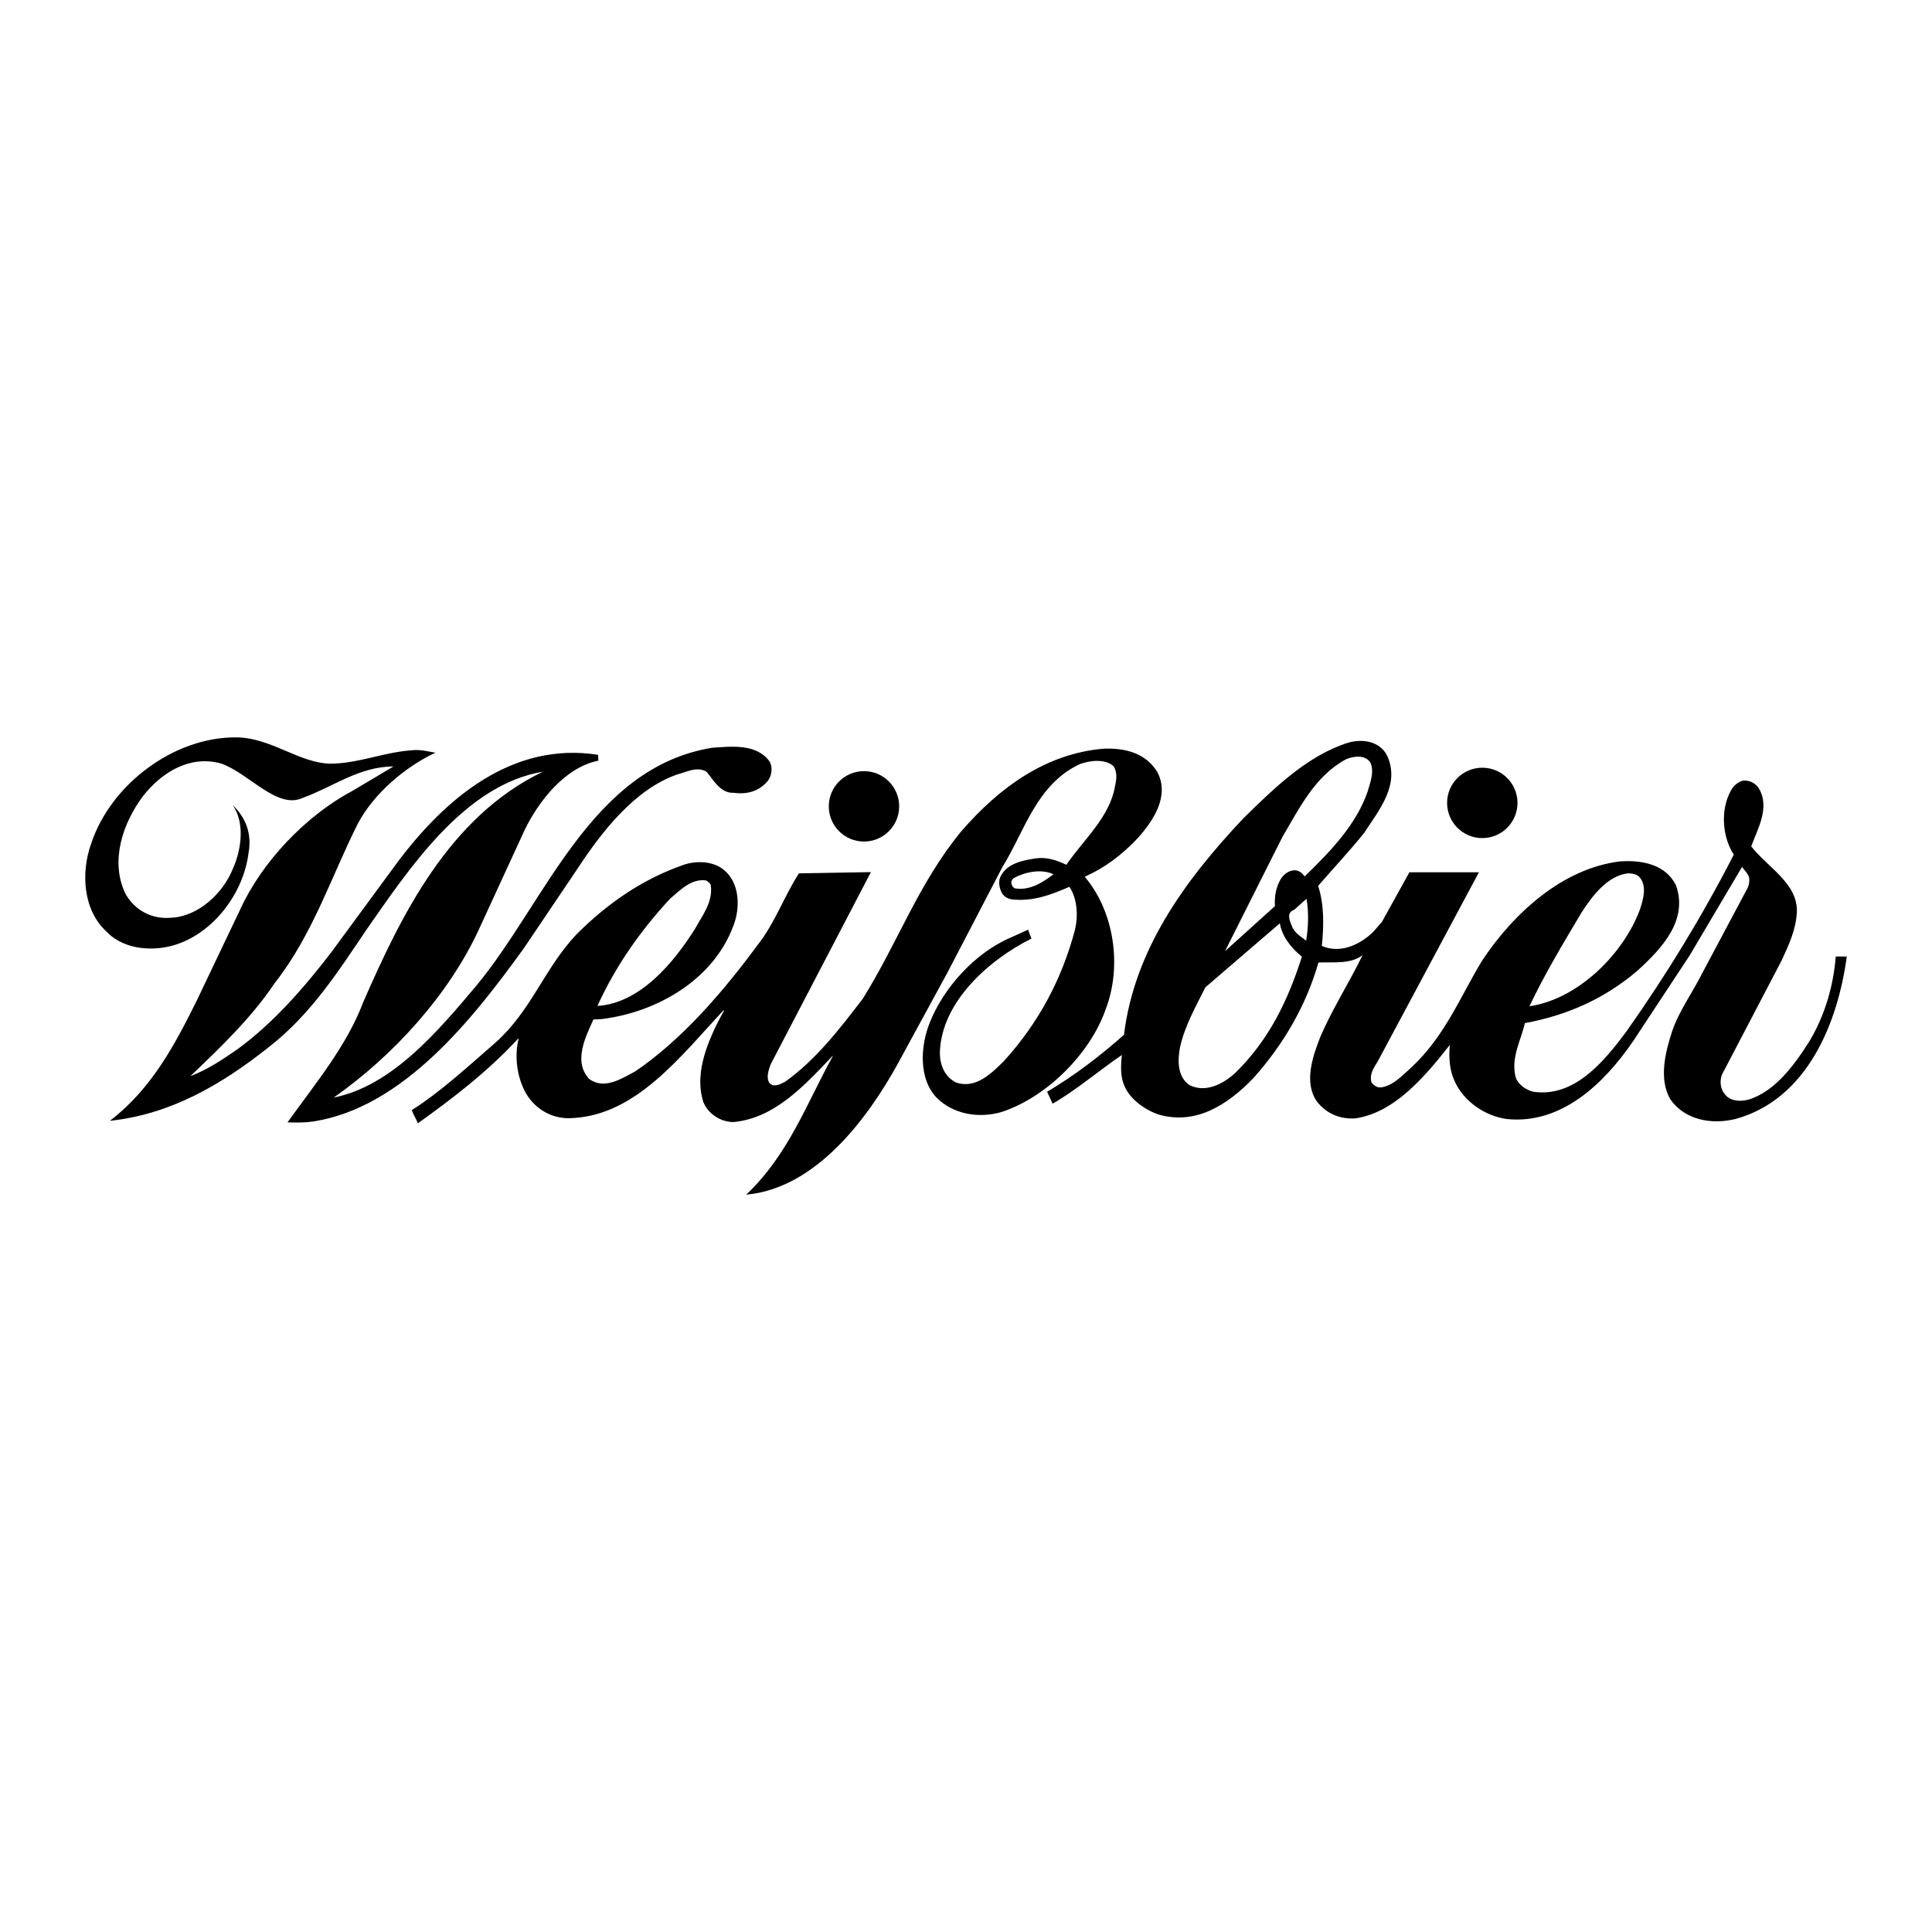
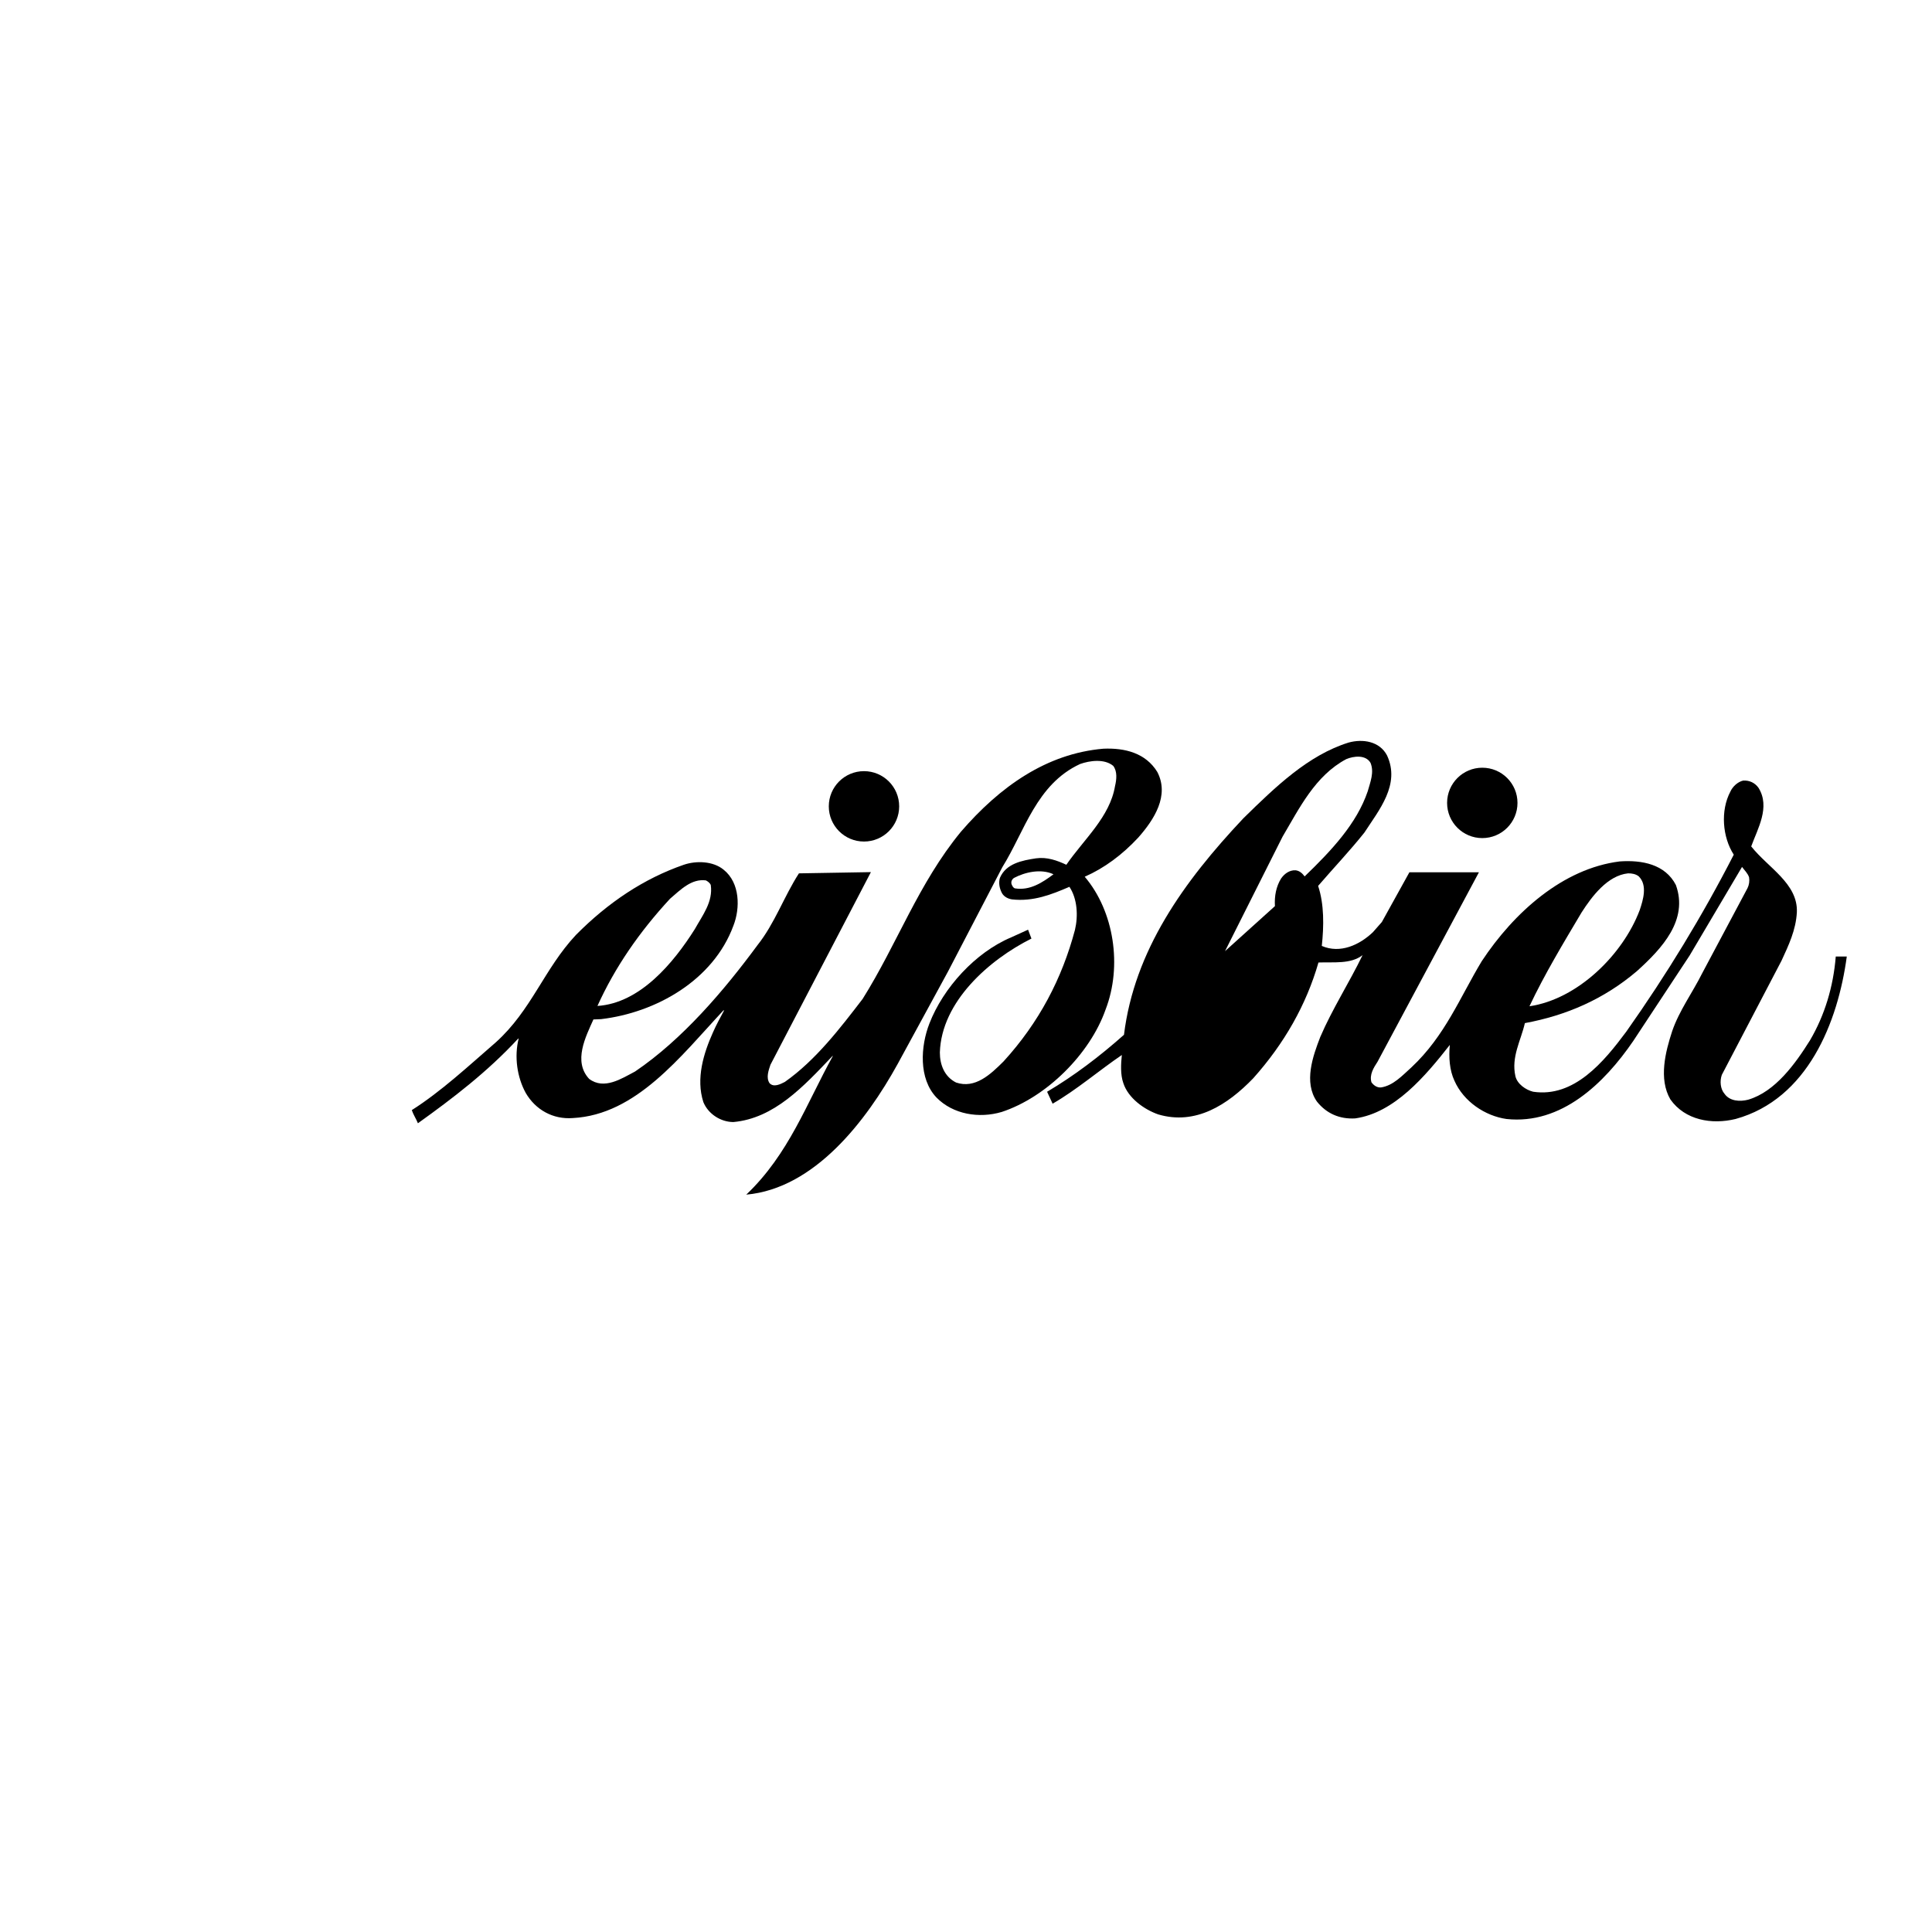
<svg xmlns="http://www.w3.org/2000/svg" version="1.0" id="Layer_1" x="0px" y="0px" width="192.756px" height="192.756px" viewBox="0 0 192.756 192.756" enable-background="new 0 0 192.756 192.756" xml:space="preserve">
  <g>
    <polygon fill-rule="evenodd" clip-rule="evenodd" fill="#FFFFFF" points="0,0 192.756,0 192.756,192.756 0,192.756 0,0  " />
-     <path fill-rule="evenodd" clip-rule="evenodd" d="M33.083,76.194c2.811-0.061,5.256-1.161,8.067-1.344   c0.779-0.092,1.528,0.122,2.292,0.244c-2.995,1.406-6.112,4.034-7.731,7.059c-2.689,5.348-4.492,11.093-8.342,15.982   c-2.2,3.301-5.317,6.326-8.373,9.229c1.65-0.611,3.208-1.65,4.706-2.689c3.605-2.627,6.753-6.264,9.412-9.748l6.356-8.648   c4.92-6.662,11.673-12.315,20.199-10.97l0.031,0.581c-3.331,0.672-5.958,4.034-7.364,6.937l-4.584,9.961   c-2.964,6.387-8.403,12.467-14.454,16.715c5.807-1.16,10.39-6.6,14.271-11.215c6.875-8.311,11.398-21.696,23.468-23.682   c2.017-0.153,4.492-0.397,5.745,1.375c0.336,0.55,0.213,1.406-0.153,1.895c-0.856,1.069-2.078,1.406-3.423,1.222   c-1.313,0.062-1.986-1.222-2.719-2.108c-0.947-0.55-1.987,0.031-2.903,0.275c-4.217,1.437-7.547,5.714-9.931,9.351l-5.378,7.976   c-5.134,7.121-12.07,15.891-20.993,17.295c-0.825,0.123-1.711,0.123-2.598,0.092c2.781-3.881,5.898-7.607,7.548-11.979   c3.759-8.586,8.526-18.487,17.938-23.009c-7.854,1.314-13.384,9.717-17.693,15.89c-2.75,4.064-5.47,8.342-9.687,11.611   c-4.737,3.76-9.81,6.693-15.829,7.334c4.186-3.209,6.479-7.609,8.617-11.887l4.37-9.167c2.17-4.767,6.54-9.381,11.246-11.887   l4.064-2.414c-3.422,0-6.05,2.047-9.015,3.117c-2.597,1.245-5.409-2.476-8.22-3.423c-3.056-0.825-5.836,0.825-7.762,3.27   c-1.986,2.659-3.3,6.417-1.772,9.687c0.917,1.681,2.628,2.598,4.522,2.445c2.75-0.092,5.256-2.445,6.234-4.92   c0.825-1.833,1.222-4.553-0.031-6.325c1.314,1.252,1.925,2.872,1.589,4.736c-0.458,3.82-3.209,7.7-6.937,9.076   c-2.292,0.855-5.409,0.703-7.182-1.131c-2.414-2.169-2.628-5.928-1.589-8.831c1.956-5.928,8.235-10.604,14.362-10.604   C27.032,73.536,29.858,76.194,33.083,76.194L33.083,76.194z" />
    <path fill-rule="evenodd" clip-rule="evenodd" d="M138.385,75.369c1.345,2.903-0.795,5.439-2.262,7.701   c-1.436,1.803-3.086,3.544-4.614,5.317c0.611,1.833,0.581,4.003,0.367,5.989c1.833,0.795,3.759-0.091,5.103-1.375l0.887-1.008   l2.75-4.966h6.937l-10.114,18.901c-0.397,0.609-0.825,1.283-0.611,2.047c0.214,0.305,0.55,0.549,0.947,0.52   c1.223-0.184,2.108-1.162,3.056-2.018c3.331-3.117,4.828-6.967,6.998-10.572c3.208-4.859,8.098-9.259,13.781-9.962   c2.2-0.153,4.522,0.275,5.593,2.353c1.252,3.483-1.345,6.294-3.881,8.586c-3.301,2.812-7.06,4.431-11.185,5.194   c-0.397,1.742-1.375,3.361-0.947,5.287c0.184,0.795,1.039,1.375,1.772,1.559c4.095,0.611,7.059-2.994,9.289-5.99   c4.034-5.713,7.609-11.581,10.727-17.662c-1.131-1.742-1.345-4.4-0.337-6.295c0.214-0.489,0.733-0.978,1.284-1.1   c0.61-0.031,1.161,0.214,1.527,0.733c1.191,1.925-0.092,4.064-0.733,5.836c1.65,2.108,4.676,3.697,4.554,6.57   c-0.092,1.772-0.825,3.3-1.528,4.828l-5.959,11.397c-0.214,0.611-0.152,1.406,0.275,1.895c0.52,0.734,1.527,0.795,2.353,0.582   c2.72-0.795,4.736-3.637,6.173-5.93c1.467-2.506,2.322-5.332,2.567-8.356h1.1c-0.886,6.569-3.911,14.224-11.093,16.21   c-2.383,0.582-5.042,0.123-6.509-1.955c-1.191-2.047-0.488-4.768,0.184-6.814c0.703-2.047,2.017-3.82,2.994-5.775l4.523-8.495   c0.152-0.305,0.214-0.703,0.152-1.069c-0.122-0.397-0.458-0.703-0.703-1.039l-5.225,8.832l-5.623,8.526   c-2.903,4.246-7.181,8.373-12.65,7.791c-2.14-0.305-4.278-1.74-5.195-3.818c-0.489-1.039-0.581-2.354-0.459-3.576   c-2.444,3.117-5.53,6.783-9.441,7.334c-1.559,0.092-2.873-0.488-3.82-1.68c-1.345-1.926-0.397-4.555,0.336-6.449   c1.192-2.779,2.903-5.439,4.218-8.158c-1.192,0.917-2.873,0.672-4.4,0.733c-1.223,4.247-3.423,8.099-6.509,11.552   c-2.567,2.658-5.745,4.705-9.474,3.605c-1.405-0.49-2.994-1.621-3.483-3.117c-0.306-0.855-0.244-1.926-0.152-2.812   c-2.292,1.559-4.522,3.484-6.906,4.859l-0.55-1.191c2.688-1.59,5.226-3.514,7.67-5.684c1.039-8.404,5.928-15.249,11.917-21.605   c3.239-3.178,6.479-6.295,10.481-7.547C135.971,73.688,137.651,73.963,138.385,75.369L138.385,75.369z" />
    <path fill-rule="evenodd" clip-rule="evenodd" d="M115.466,77.02c1.223,2.353-0.305,4.736-1.895,6.539   c-1.589,1.711-3.392,3.056-5.348,3.912c2.934,3.453,3.759,8.923,2.078,13.262c-1.559,4.43-5.897,8.738-10.358,10.207   c-2.262,0.672-4.859,0.244-6.509-1.438c-1.803-1.895-1.589-5.133-0.703-7.395c1.375-3.545,4.583-7.089,8.159-8.587l1.681-0.764   l0.336,0.886c-4.217,2.109-8.984,6.295-9.137,11.367c0,1.223,0.458,2.414,1.62,2.996c1.895,0.641,3.423-0.795,4.736-2.109   c3.545-3.881,5.837-8.281,7.12-13.109c0.336-1.406,0.244-3.117-0.55-4.309c-1.772,0.764-3.606,1.498-5.745,1.253   c-0.366-0.061-0.764-0.245-0.978-0.611c-0.245-0.458-0.367-1.008-0.214-1.528c0.611-1.436,2.2-1.742,3.605-1.956   c1.101-0.153,2.108,0.214,3.025,0.642c1.772-2.567,4.339-4.767,4.858-7.853c0.153-0.642,0.245-1.467-0.183-2.017   c-0.887-0.733-2.354-0.52-3.301-0.183c-4.369,2.017-5.531,6.723-7.762,10.298l-5.409,10.39l-5.042,9.259   c-3.086,5.592-8.25,12.406-15.096,13.018c4.248-4.033,6.02-9.107,8.648-13.844l-0.061,0.031c-2.873,3.025-5.806,6.203-9.87,6.57   c-1.253,0-2.506-0.795-2.995-1.986c-0.764-2.354,0.03-4.889,0.947-6.938c0.336-0.764,0.733-1.496,1.13-2.23l-0.091,0.031   c-4.278,4.584-8.679,10.389-15.004,10.725c-1.986,0.154-3.728-0.824-4.706-2.506c-0.856-1.557-1.161-3.605-0.703-5.439   l-0.061,0.031c-3.086,3.332-6.54,5.959-9.992,8.434c-0.184-0.457-0.458-0.855-0.611-1.312c2.934-1.865,5.623-4.371,8.373-6.754   c3.575-3.209,4.828-7.334,8.006-10.726c3.208-3.239,6.784-5.623,10.756-6.998c1.253-0.428,2.934-0.367,3.973,0.489   c1.65,1.314,1.666,3.843,0.978,5.592c-2.017,5.471-7.762,8.678-13.201,9.32l-0.764,0.031c-0.764,1.711-2.048,4.186-0.428,5.928   c1.497,1.131,3.239-0.031,4.583-0.734c4.736-3.207,8.892-8.098,12.223-12.62c1.711-2.147,2.628-4.828,4.125-7.15l7.181-0.123   l-10.023,19.221c-0.183,0.551-0.458,1.283-0.091,1.834c0.428,0.457,1.1,0.092,1.528-0.123c3.086-2.17,5.531-5.377,7.761-8.281   c3.454-5.5,5.562-11.52,9.809-16.684c3.881-4.492,8.526-7.792,14.209-8.281C112.228,74.605,114.305,75.125,115.466,77.02   L115.466,77.02z" />
    <path fill-rule="evenodd" clip-rule="evenodd" fill="#FFFFFF" d="M136.734,76.103c0.397,0.947-0.03,1.956-0.275,2.842   c-1.1,3.239-3.605,5.898-6.295,8.495c-0.244-0.336-0.55-0.581-0.916-0.611c-0.581-0.031-1.101,0.336-1.437,0.825   c-0.489,0.794-0.672,1.742-0.611,2.75l-4.98,4.492l5.745-11.428c1.649-2.781,3.239-6.081,6.355-7.731   C135.054,75.43,136.246,75.278,136.734,76.103L136.734,76.103z" />
    <path fill-rule="evenodd" clip-rule="evenodd" fill="#FFFFFF" d="M105.107,87.226c-1.101,0.825-2.354,1.65-3.851,1.406   c-0.184-0.061-0.275-0.275-0.336-0.428c-0.062-0.245,0.03-0.458,0.244-0.611C102.266,87.012,103.854,86.645,105.107,87.226   L105.107,87.226z" />
    <path fill-rule="evenodd" clip-rule="evenodd" fill="#FFFFFF" d="M163.503,87.439c0.887,0.886,0.428,2.353,0.092,3.361   c-1.681,4.461-6.203,8.893-11.001,9.596c1.498-3.178,3.361-6.265,5.195-9.351c1.039-1.62,2.598-3.698,4.645-3.911   C162.831,87.134,163.197,87.195,163.503,87.439L163.503,87.439z" />
    <path fill-rule="evenodd" clip-rule="evenodd" fill="#FFFFFF" d="M70.913,88.295c0.244,1.681-0.825,3.025-1.589,4.4   c-2.139,3.392-5.47,7.394-9.717,7.669c1.742-3.85,4.187-7.395,7.242-10.695c1.069-0.917,2.139-2.017,3.575-1.833   C70.607,87.928,70.821,88.081,70.913,88.295L70.913,88.295z" />
-     <path fill-rule="evenodd" clip-rule="evenodd" fill="#FFFFFF" d="M130.317,93.857c-0.52-0.428-1.185-0.764-1.437-1.498   c-0.206-0.489-0.58-1.314,0.245-1.589l1.222-1.1C130.593,90.954,130.531,92.543,130.317,93.857L130.317,93.857z" />
-     <path fill-rule="evenodd" clip-rule="evenodd" fill="#FFFFFF" d="M129.89,95.446c-1.345,4.248-3.239,8.281-6.662,11.613   c-1.222,1.1-2.902,1.984-4.522,1.221c-1.253-0.824-1.222-2.475-0.978-3.789c0.489-2.17,1.559-4.033,2.536-5.988l7.426-6.387   C127.903,93.398,128.789,94.56,129.89,95.446L129.89,95.446z" />
    <path fill-rule="evenodd" clip-rule="evenodd" d="M86.2,83.96c1.939,0,3.511-1.572,3.511-3.511c0-1.939-1.572-3.511-3.511-3.511   s-3.511,1.572-3.511,3.511C82.688,82.389,84.261,83.96,86.2,83.96L86.2,83.96z" />
    <path fill-rule="evenodd" clip-rule="evenodd" d="M147.888,83.617c1.939,0,3.512-1.572,3.512-3.511   c0-1.939-1.572-3.511-3.512-3.511c-1.938,0-3.511,1.572-3.511,3.511C144.377,82.045,145.949,83.617,147.888,83.617L147.888,83.617z   " />
  </g>
</svg>